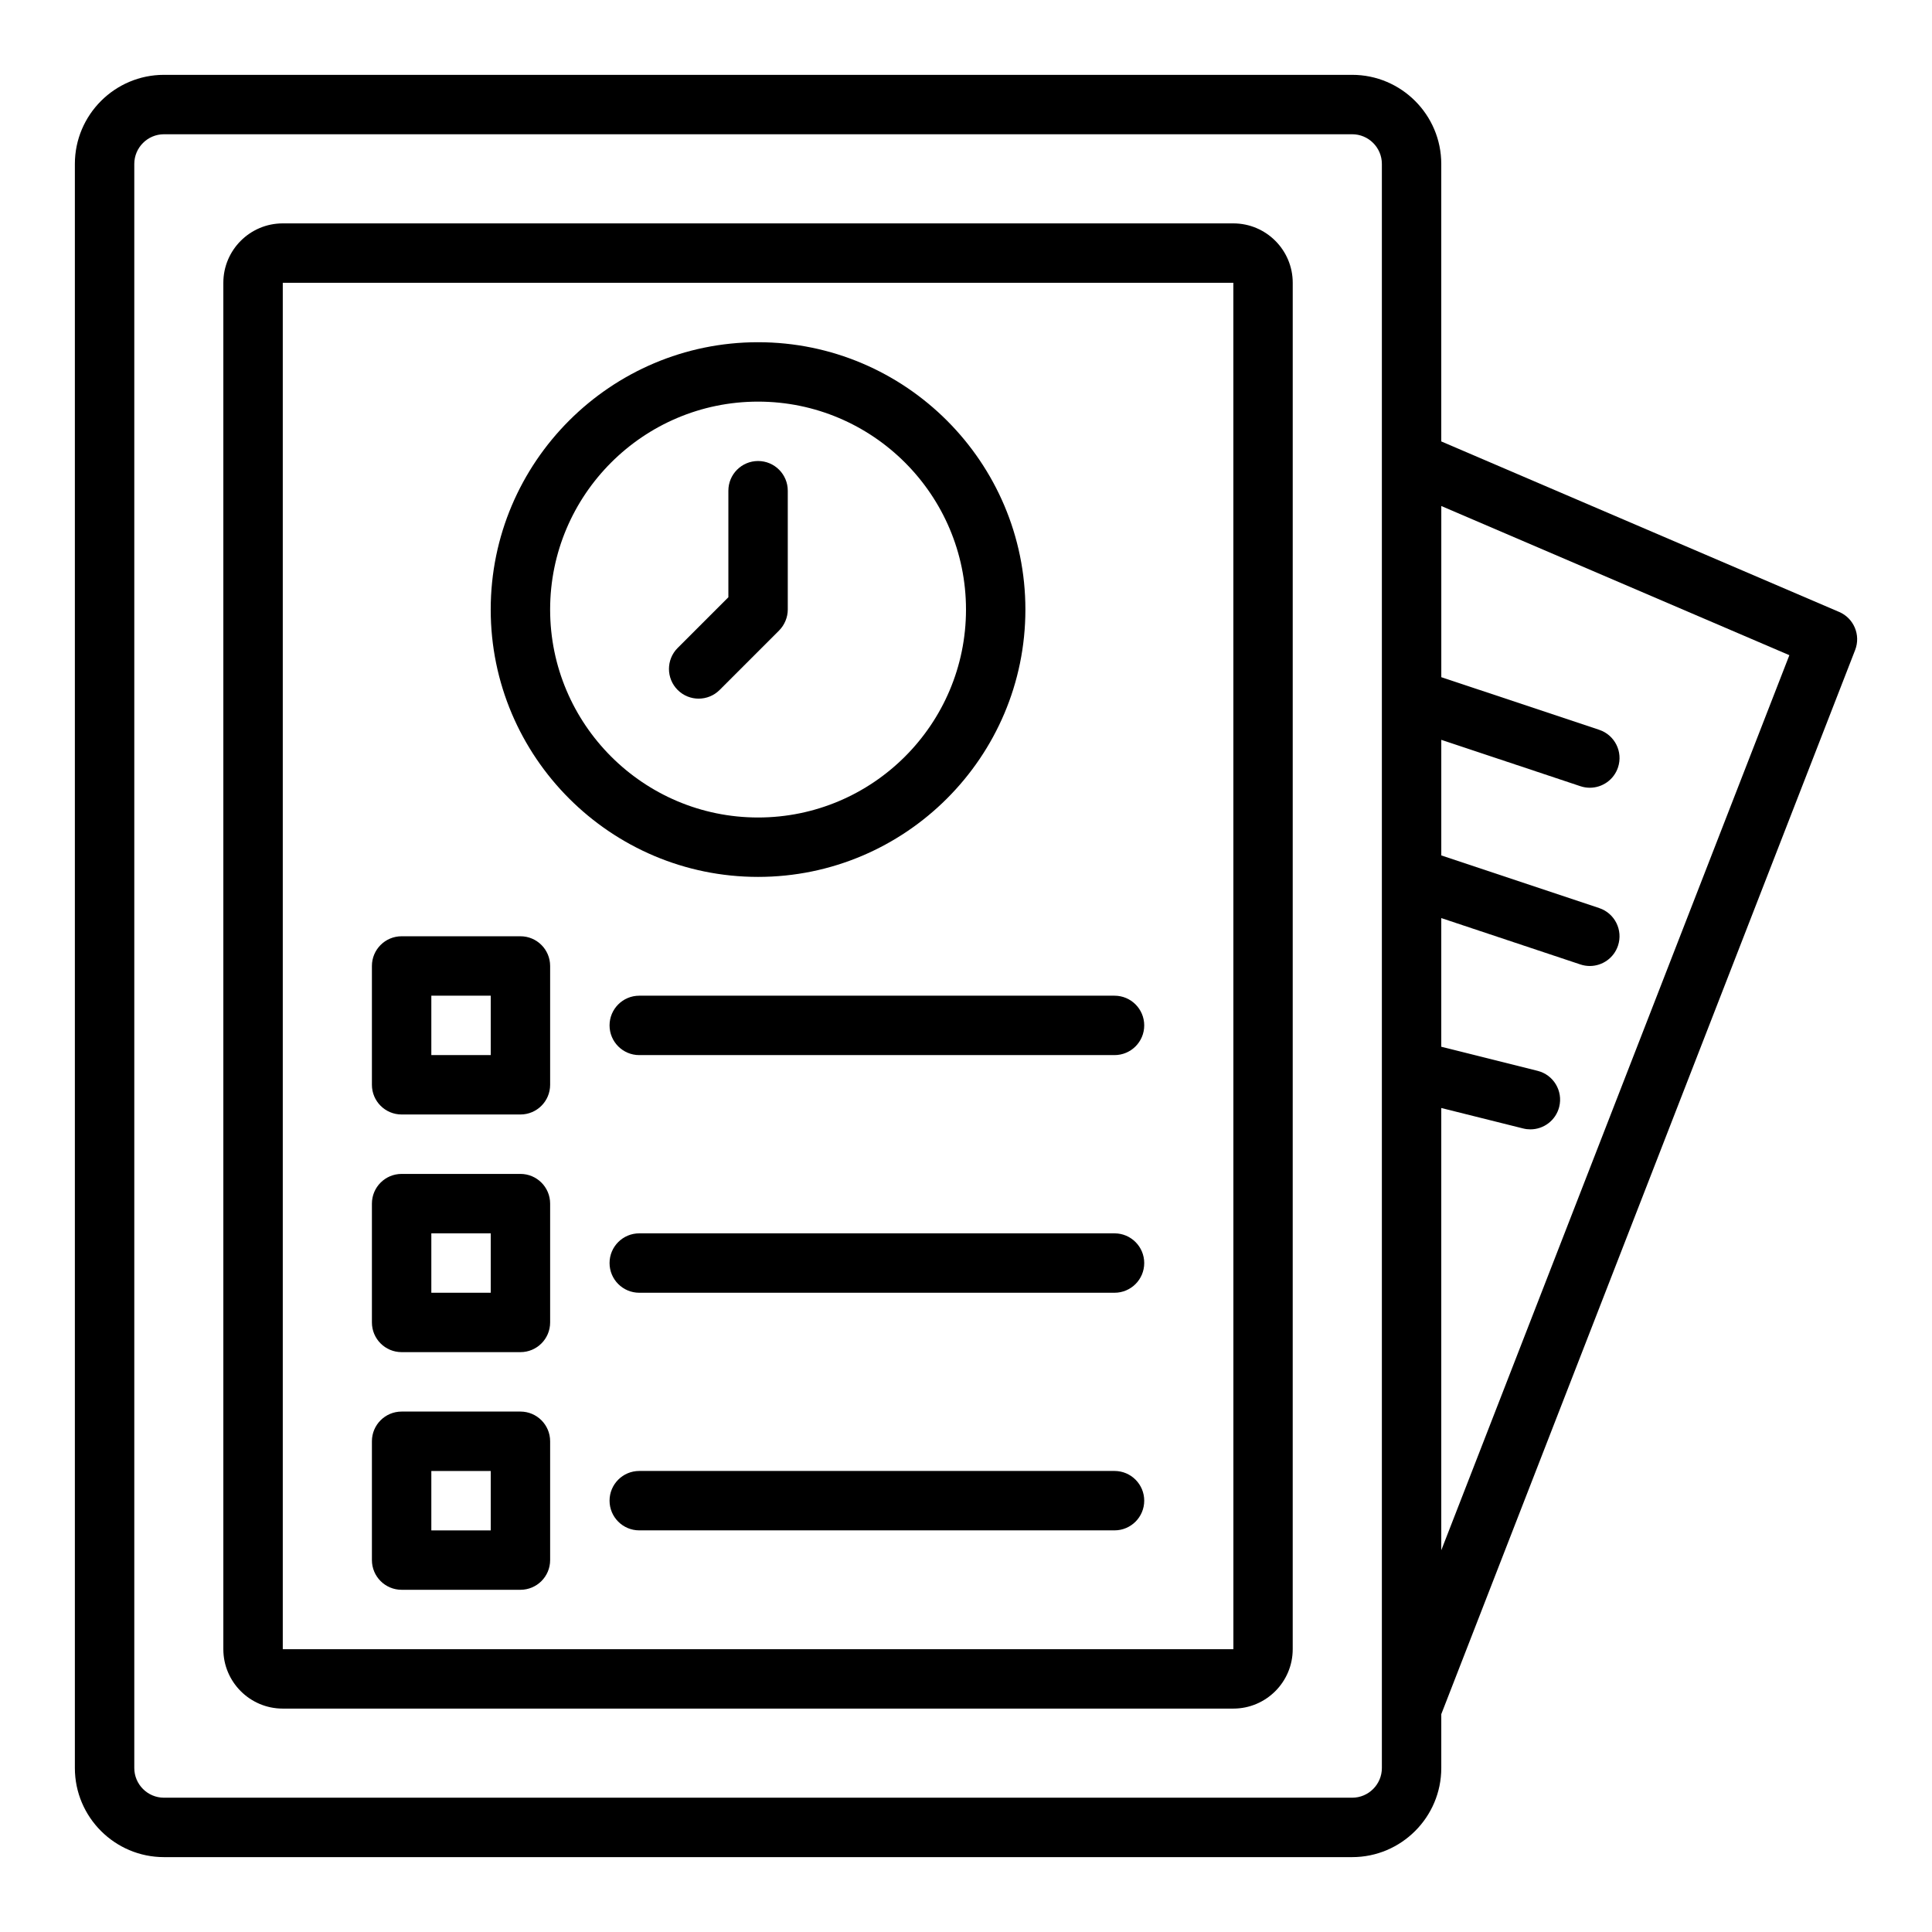
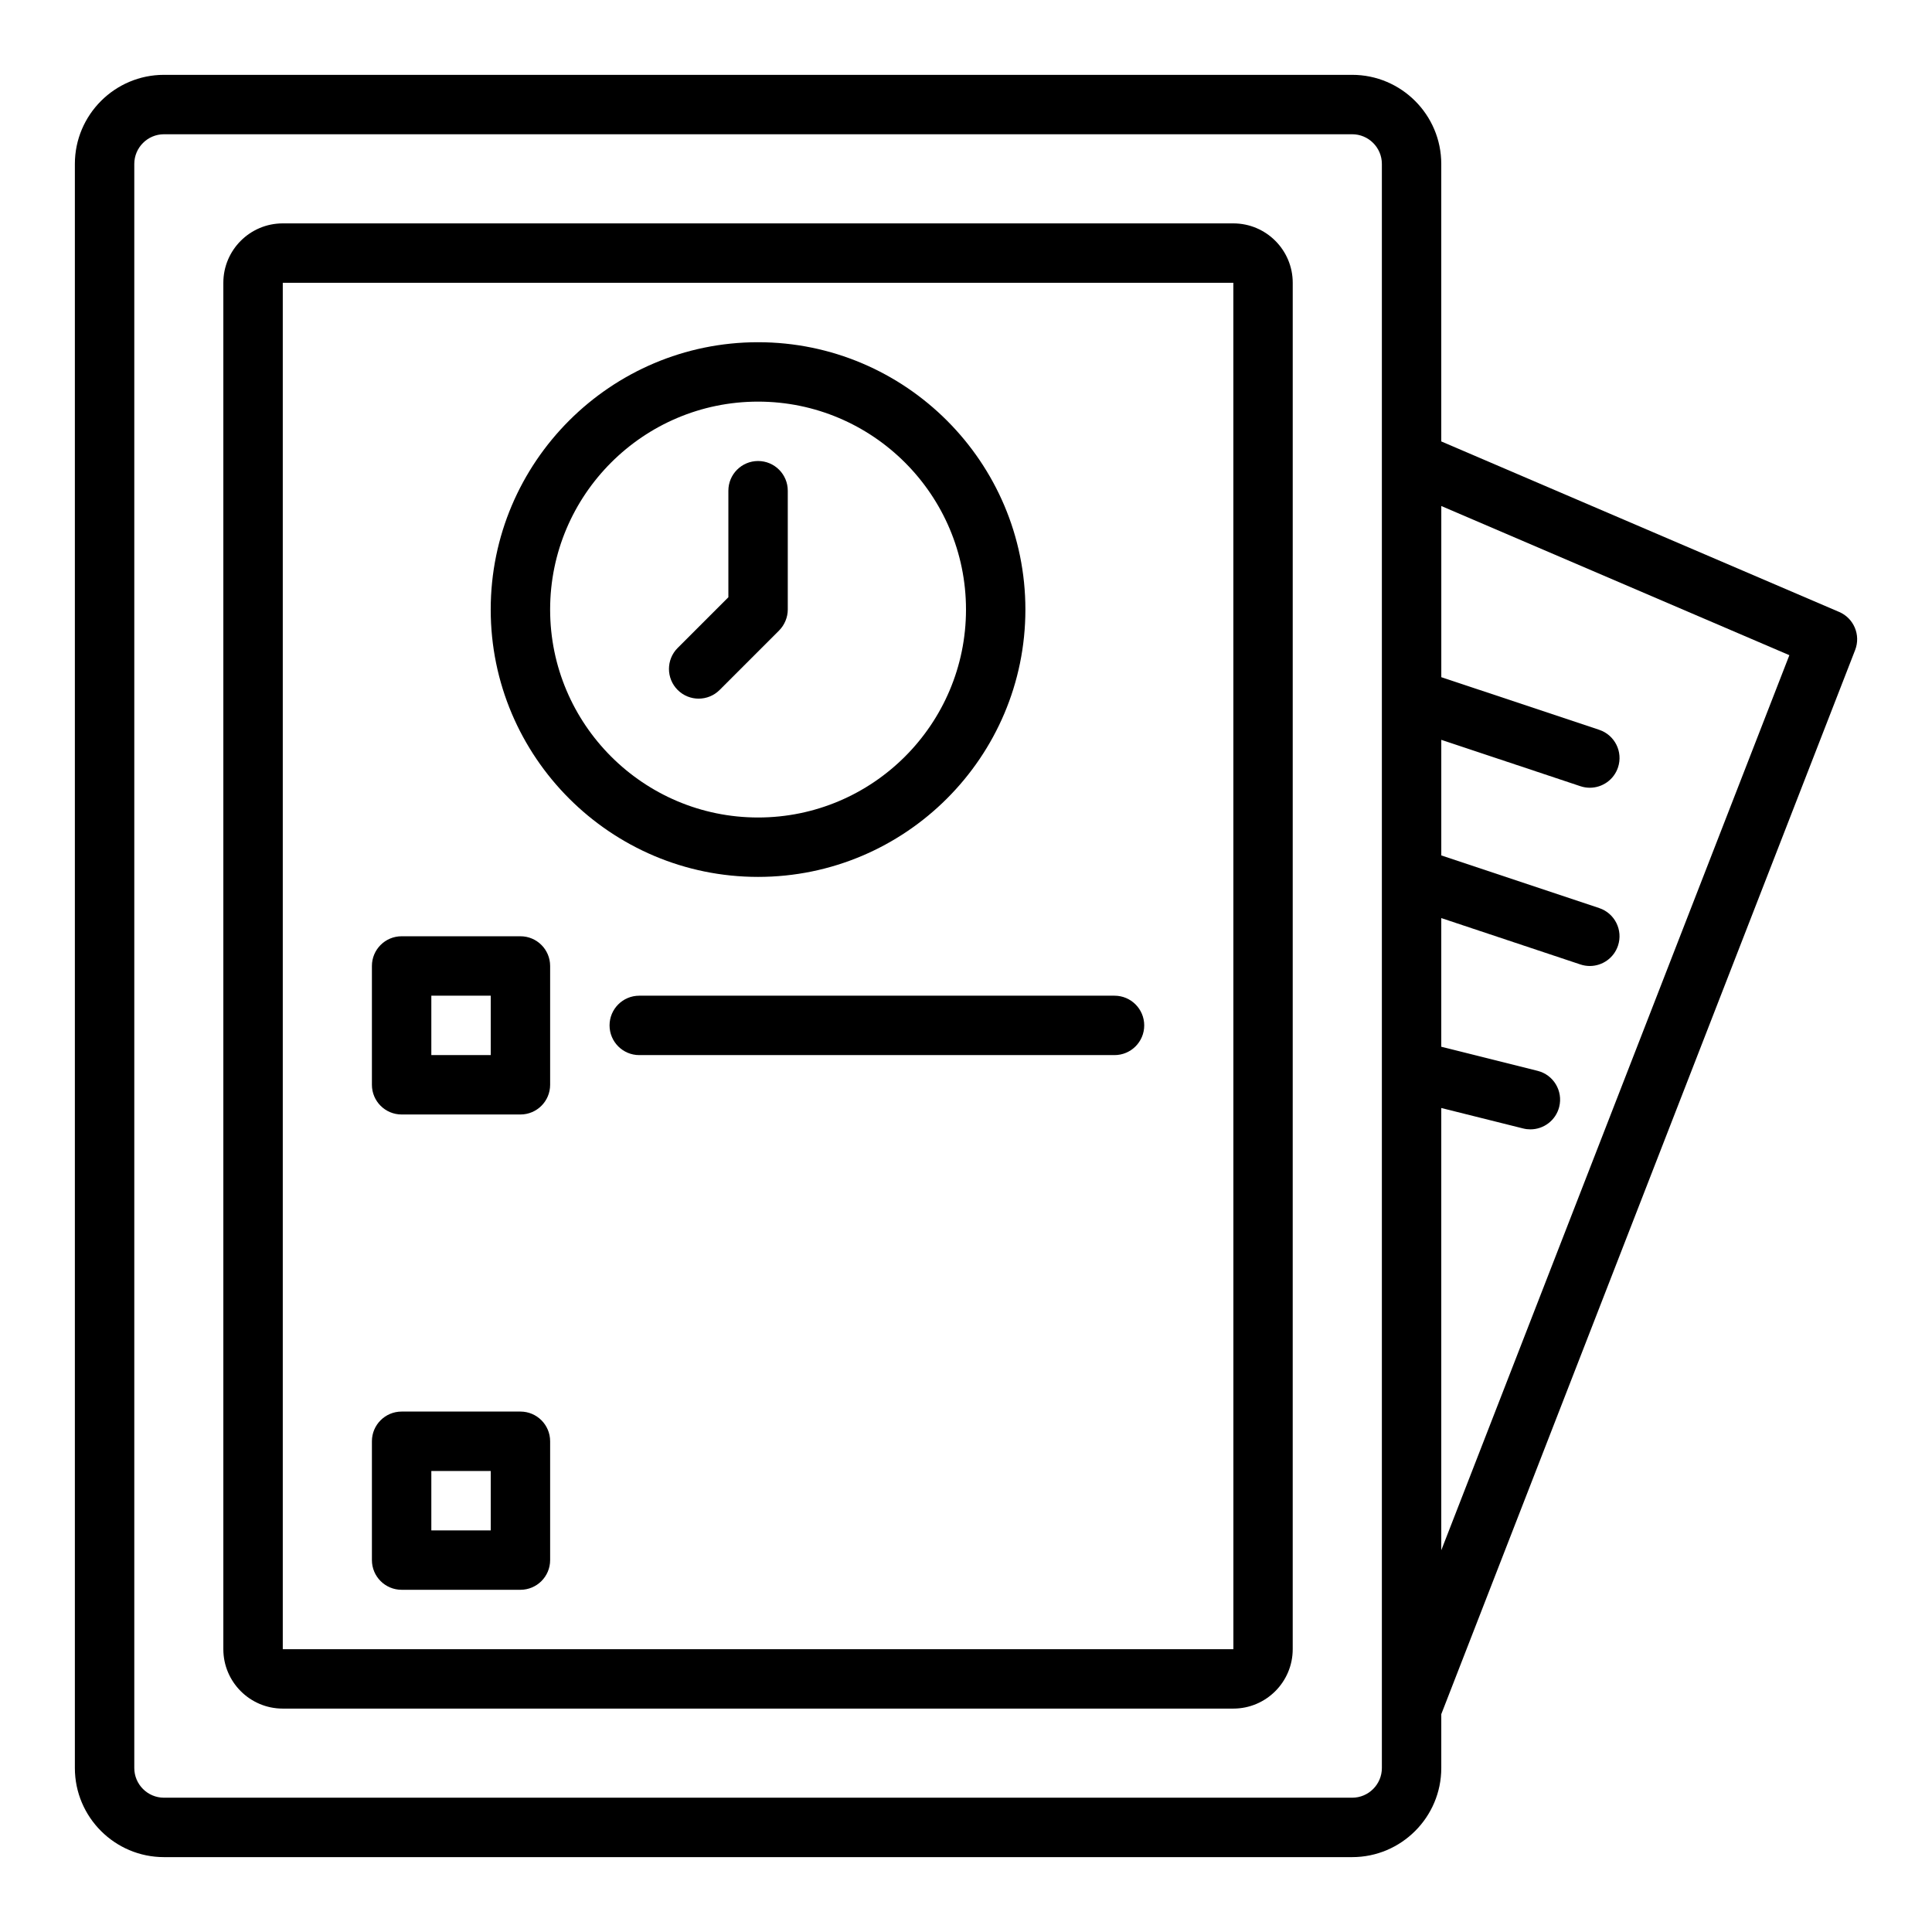
<svg xmlns="http://www.w3.org/2000/svg" fill="#000000" width="800px" height="800px" version="1.1" viewBox="144 144 512 512">
  <g>
    <path d="m470.84 203.2h-251.91c-8.684 0-15.742 7.062-15.742 15.742v362.11c0 8.684 7.062 15.742 15.742 15.742h251.91c8.684 0 15.742-7.062 15.742-15.742l0.004-362.11c0-8.684-7.062-15.742-15.746-15.742zm-251.9 377.86v-362.11h251.91l0.012 362.11z" />
    <path d="m415.74 305.54c0-39.062-31.785-70.848-70.848-70.848s-70.848 31.785-70.848 70.848 31.785 70.848 70.848 70.848 70.848-31.785 70.848-70.848zm-125.95 0c0-30.387 24.719-55.105 55.105-55.105s55.105 24.719 55.105 55.105c0 30.387-24.719 55.105-55.105 55.105-30.387-0.004-55.105-24.723-55.105-55.105z" />
    <path d="m281.92 392.12h-31.488c-4.348 0-7.871 3.523-7.871 7.871v31.488c0 4.348 3.523 7.871 7.871 7.871h31.488c4.348 0 7.871-3.523 7.871-7.871v-31.488c0-4.344-3.523-7.871-7.871-7.871zm-7.871 31.488h-15.742v-15.742h15.742z" />
    <path d="m439.36 407.87h-125.95c-4.348 0-7.871 3.523-7.871 7.871 0 4.348 3.523 7.871 7.871 7.871h125.95c4.348 0 7.871-3.523 7.871-7.871 0-4.348-3.527-7.871-7.871-7.871z" />
-     <path d="m281.92 455.1h-31.488c-4.348 0-7.871 3.523-7.871 7.871v31.488c0 4.348 3.523 7.871 7.871 7.871h31.488c4.348 0 7.871-3.523 7.871-7.871v-31.488c0-4.344-3.523-7.871-7.871-7.871zm-7.871 31.488h-15.742v-15.742h15.742z" />
-     <path d="m439.36 470.85h-125.95c-4.348 0-7.871 3.523-7.871 7.871s3.523 7.871 7.871 7.871h125.95c4.348 0 7.871-3.523 7.871-7.871s-3.527-7.871-7.871-7.871z" />
    <path d="m281.92 518.08h-31.488c-4.348 0-7.871 3.523-7.871 7.871v31.488c0 4.348 3.523 7.871 7.871 7.871h31.488c4.348 0 7.871-3.523 7.871-7.871v-31.488c0-4.344-3.523-7.871-7.871-7.871zm-7.871 31.488h-15.742v-15.742h15.742z" />
-     <path d="m439.36 533.82h-125.95c-4.348 0-7.871 3.523-7.871 7.871 0 4.348 3.523 7.871 7.871 7.871h125.95c4.348 0 7.871-3.523 7.871-7.871 0-4.348-3.527-7.871-7.871-7.871z" />
    <path d="m352.16 308.54c0.398-0.965 0.609-1.984 0.609-3.008v-31.488c0-4.348-3.523-7.871-7.871-7.871-4.348 0-7.871 3.523-7.871 7.871v28.23l-13.438 13.438c-3.074 3.074-3.074 8.055 0 11.133 1.535 1.535 3.551 2.301 5.562 2.301 2.016 0 4.027-0.77 5.566-2.305l15.742-15.742c0.727-0.727 1.301-1.598 1.699-2.559z" />
    <path d="m631.39 306.17-105.44-45.188v-73.531c0-13.023-10.594-23.617-23.617-23.617h-314.88c-13.02 0-23.613 10.594-23.613 23.617v425.09c0 13.023 10.594 23.617 23.617 23.617h314.88c13.023 0 23.617-10.594 23.617-23.617v-14.266l109.68-282.02c1.531-3.953-0.344-8.418-4.242-10.086zm-121.18 306.37c0 4.34-3.531 7.871-7.871 7.871h-314.88c-4.34 0-7.871-3.531-7.871-7.871v-425.09c0-4.34 3.531-7.871 7.871-7.871h314.88c4.34 0 7.871 3.531 7.871 7.871zm15.742-57.707v-117.2l21.707 5.426c0.641 0.164 1.281 0.234 1.918 0.234 3.523 0 6.734-2.387 7.629-5.961 1.055-4.219-1.512-8.496-5.727-9.547l-25.527-6.383v-34.098l36.871 12.289c0.828 0.277 1.668 0.406 2.492 0.406 3.297 0 6.367-2.086 7.469-5.387 1.375-4.125-0.852-8.582-4.977-9.961l-41.852-13.949v-30.637l36.871 12.289c0.828 0.277 1.668 0.406 2.492 0.406 3.297 0 6.367-2.086 7.469-5.387 1.375-4.125-0.852-8.582-4.977-9.961l-41.852-13.949v-45.363l92.242 39.531z" />
  </g>
</svg>